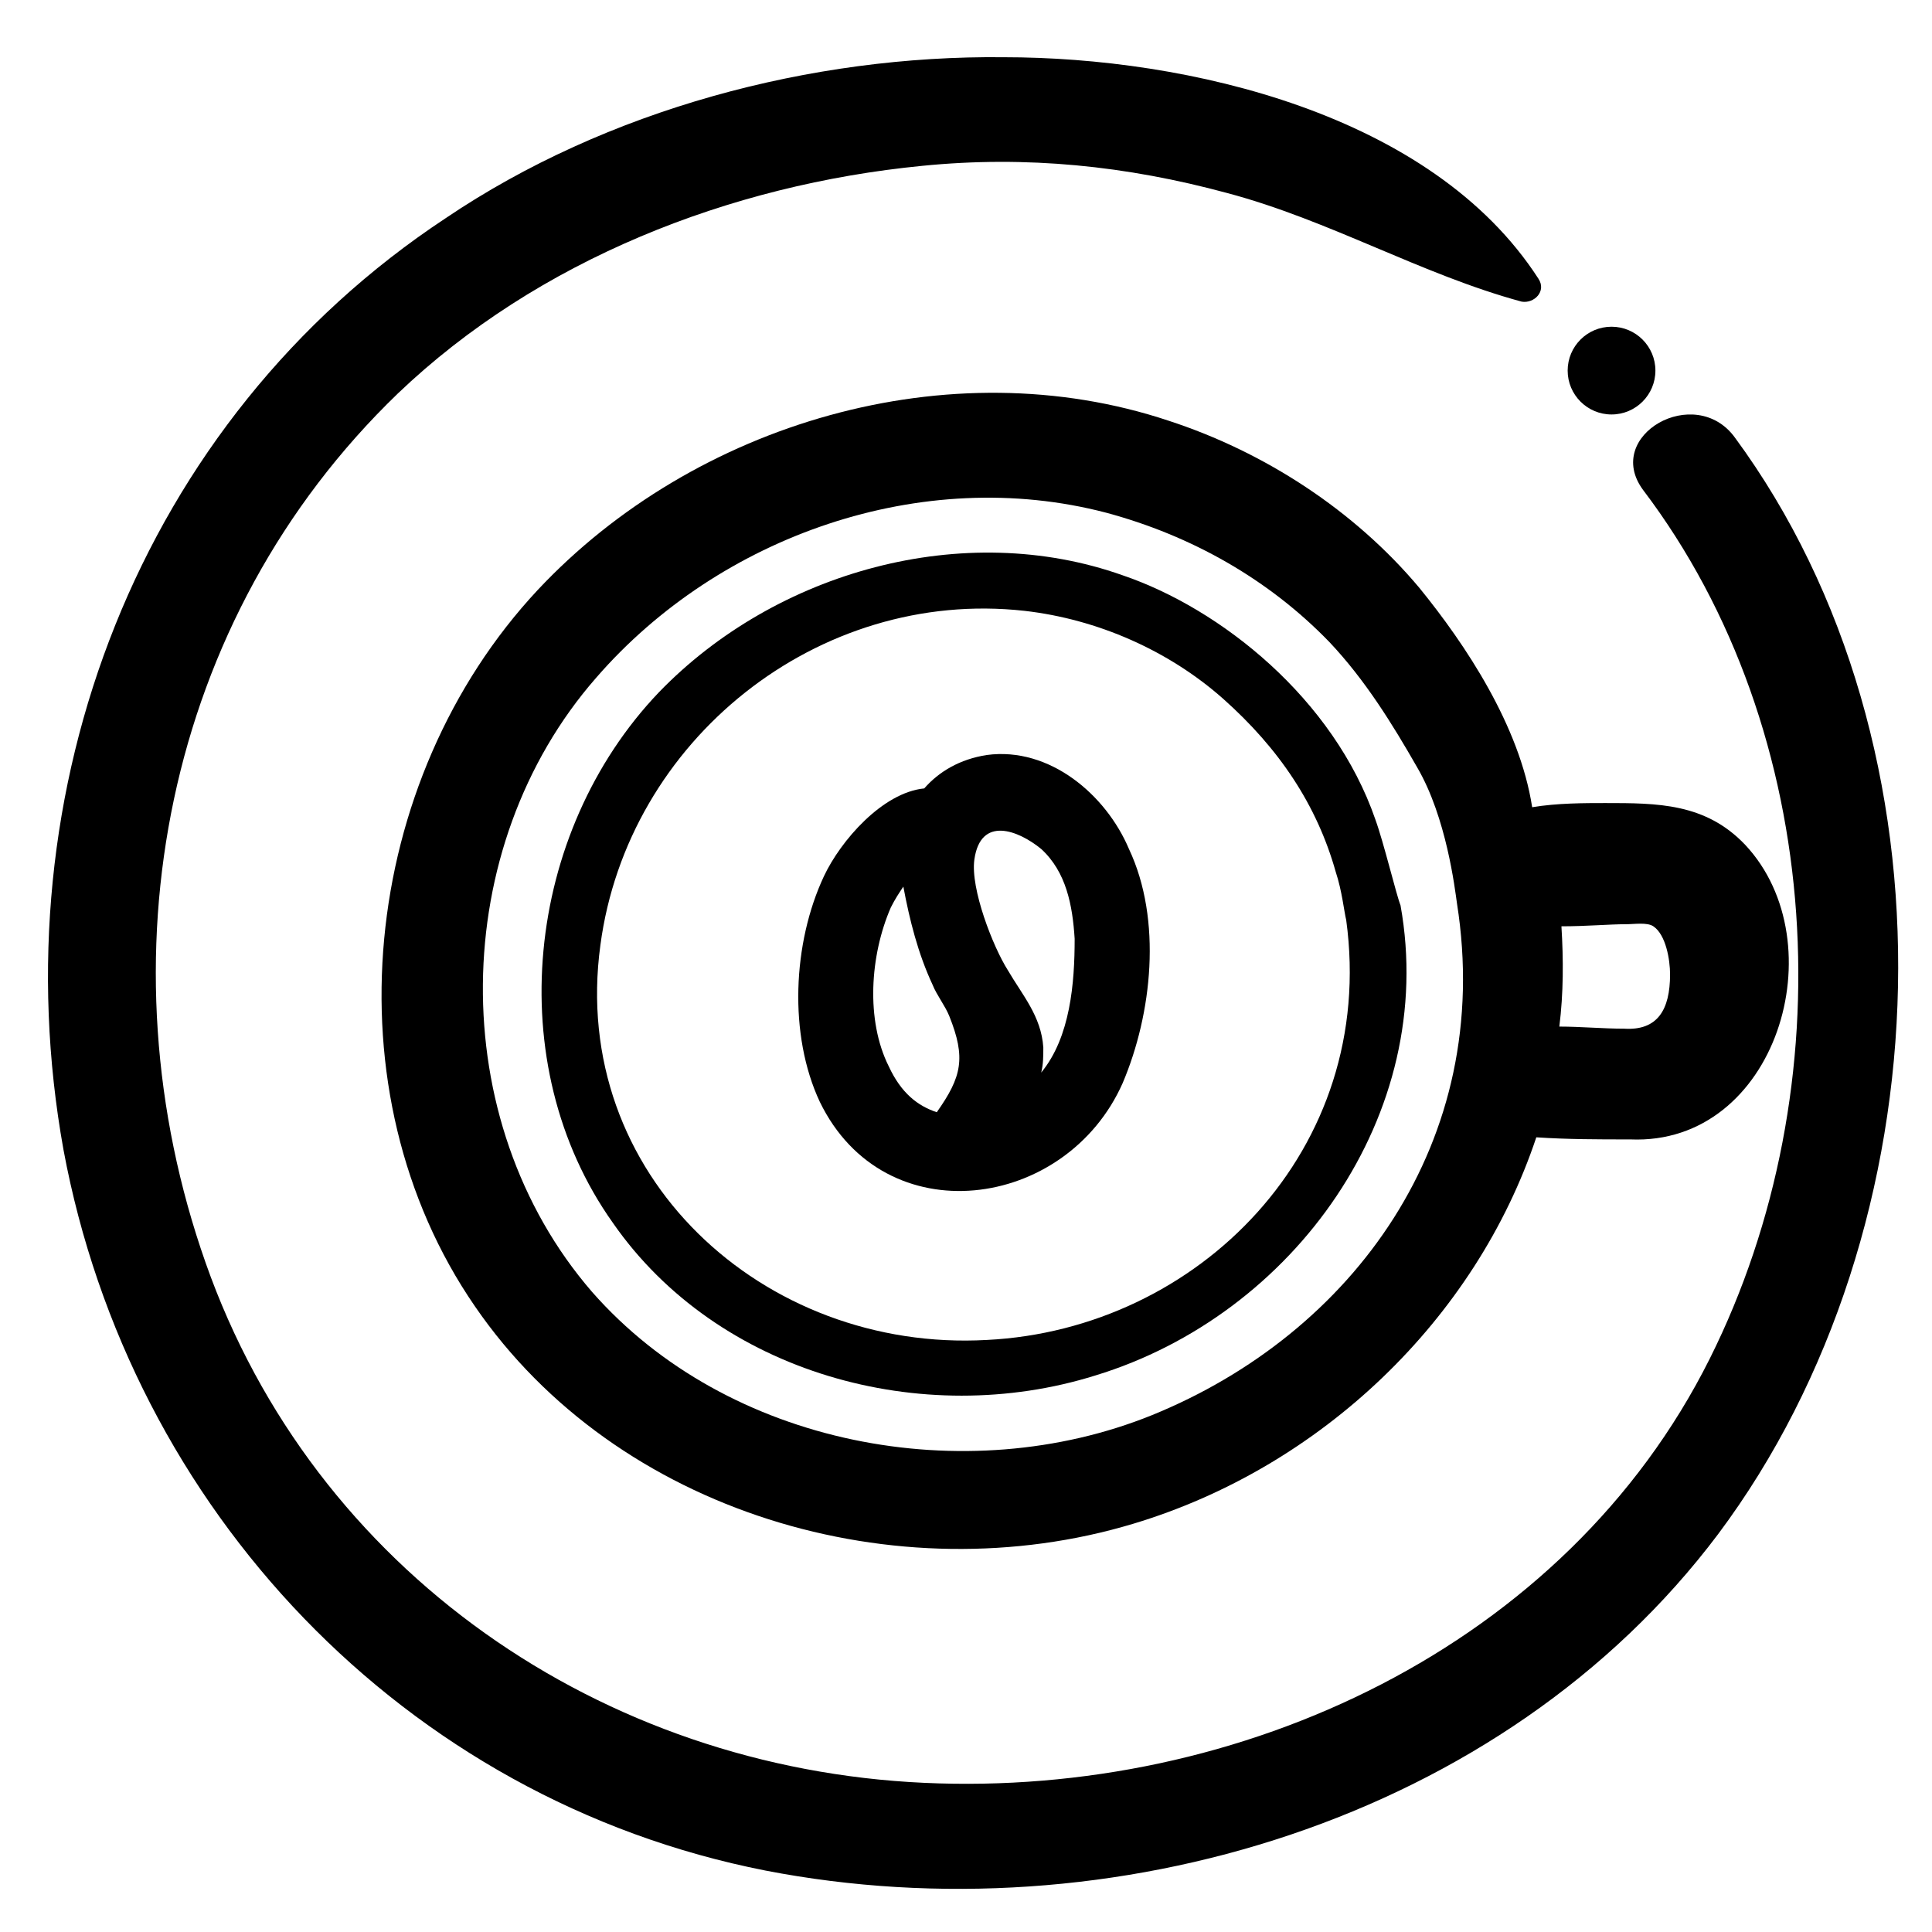
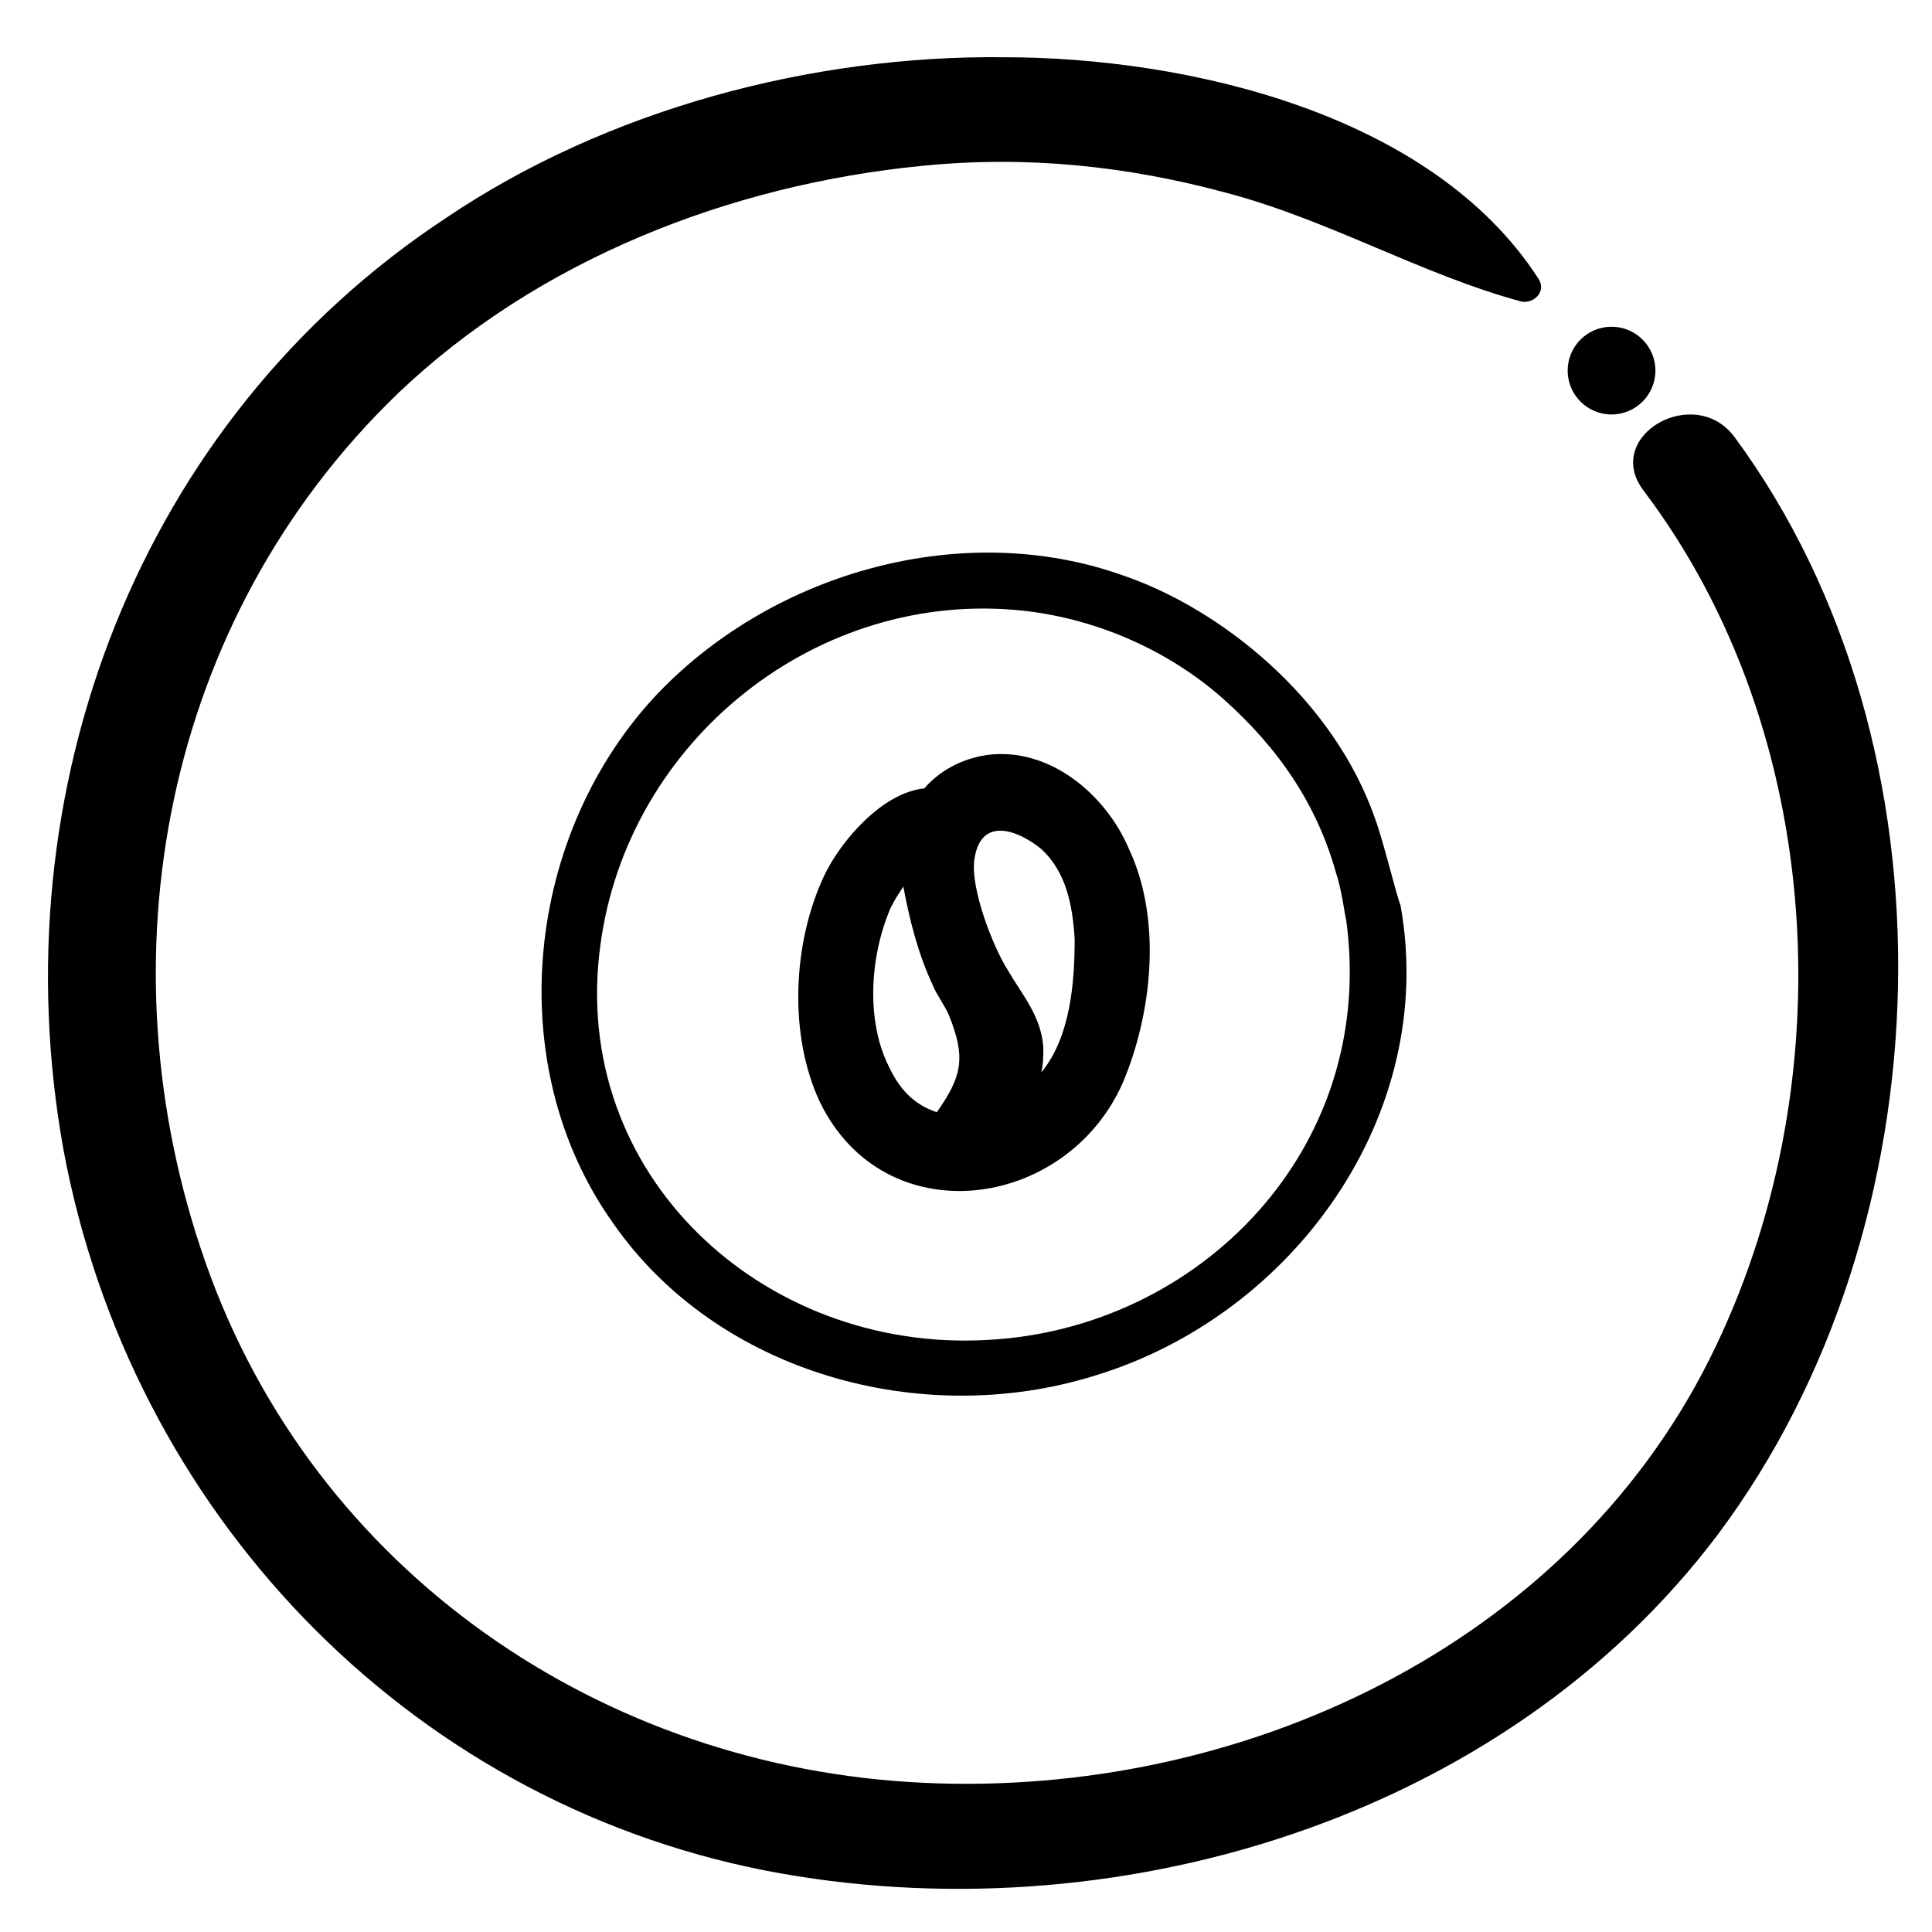
<svg xmlns="http://www.w3.org/2000/svg" fill="#000000" width="800px" height="800px" version="1.1" viewBox="144 144 512 512">
  <g>
    <path d="m405.54 344.08c-7.199 1.105-12.734 4.43-16.609 8.859-11.074 1.105-22.145 13.84-26.574 23.254-8.305 17.715-9.41 42.078-1.105 59.793 17.164 35.434 65.328 28.789 80.277-4.984 7.75-18.27 10.52-43.184 1.66-62.008-6.09-14.395-21.039-27.129-37.648-24.914zm-26.02 82.492c-6.09-12.18-4.984-29.344 0.555-42.078 1.105-2.215 2.215-3.875 3.32-5.535 1.66 8.859 3.875 17.715 7.75 26.02 1.105 2.769 3.32 5.535 4.43 8.305 4.43 11.074 3.32 16.055-3.32 25.469-4.984-1.66-9.414-4.984-12.734-12.18zm40.414 1.66c0.555-2.215 0.555-4.43 0.555-6.644-0.555-8.305-5.535-13.84-9.41-20.484-3.875-6.09-9.965-21.594-8.859-29.344 1.66-11.625 11.625-7.75 17.715-2.769 6.644 6.09 8.305 14.949 8.859 23.805 0 11.629-1.109 26.023-8.859 35.438z" />
    <path d="m579.38 273.77c48.719 64.223 53.703 158.34 17.715 230.31-38.199 76.402-124.57 116.27-208.17 112.39-85.258-3.875-161.66-55.914-190.45-137.86-28.234-80.277-11.074-170.52 50.934-230.31 37.094-35.434 88.027-55.363 138.96-60.348 27.684-2.769 54.258 0 80.832 7.199 27.129 7.199 51.488 21.594 78.062 28.789 3.32 0.555 6.644-2.769 4.43-6.09-28.234-43.738-93.012-58.684-141.73-58.684-50.934-0.555-105.19 13.84-147.82 42.629-81.387 53.703-118.48 151.7-101.32 246.92 17.715 95.227 90.242 172.18 186.02 191 91.352 17.715 195.43-13.289 252.46-89.137 60.898-81.383 64.773-208.72 4.43-290.66-10.52-14.395-34.879-0.555-24.363 13.84z" />
    <path d="m508.51 361.24c-11.074-32.109-40.969-55.918-66.988-64.777-42.078-14.949-91.902-1.105-122.91 31.004-35.434 37.094-42.078 98.547-12.18 140.62 27.684 39.863 81.938 54.809 127.89 40.414 52.594-16.055 90.797-69.203 80.832-124.57-1.113-2.766-4.434-16.609-6.648-22.699zm-102.98 137.86c-59.238 3.324-110.73-43.734-102.42-104.64 7.199-54.258 57.578-94.672 112.39-88.582 19.379 2.215 38.199 10.52 52.594 23.254 14.949 13.289 24.914 28.234 29.895 45.953 1.66 4.984 2.215 10.52 2.769 12.734 8.309 60.898-39.305 108.51-95.223 111.28z" />
-     <path d="m550.04 357.92c-3.32-21.594-17.715-43.184-29.895-58.133-17.164-20.484-40.969-35.988-66.438-44.289-58.133-19.379-125.68 0.555-167.2 44.844-47.059 50.383-55.918 132.87-16.609 189.9 37.648 54.809 111.84 76.402 174.39 57.578 49.828-14.949 90.797-54.258 106.85-102.42 8.305 0.555 16.609 0.555 24.359 0.555h0.555c38.754 1.66 54.809-52.043 30.449-78.062-10.52-11.074-23.254-11.074-37.094-11.074-5.535 0-12.73 0-19.375 1.105zm-100.76 161.11c-49.273 19.93-112.39 8.305-148.38-32.664-39.309-45.398-38.199-117.93 1.105-162.77 32.664-37.648 86.367-56.473 135.09-43.738 22.703 6.09 43.188 17.715 59.242 34.324 9.41 9.965 16.609 21.594 23.254 33.219 7.75 13.289 9.965 32.109 10.52 35.988 9.965 63.113-27.684 114.05-80.832 135.64zm122.35-73.082c1.105 0 2.215 0.555 3.32 0.555-1.105 0-2.211-0.555-3.32-0.555zm3.324-57.023c2.215 0 5.535-0.555 7.199 0.555 3.32 2.215 4.43 8.859 4.43 12.734 0 9.41-3.32 14.949-12.18 14.395-5.535 0-11.625-0.555-17.164-0.555 1.105-8.859 1.105-17.715 0.555-26.574 6.641 0 12.73-0.555 17.16-0.555z" />
    <path d="m582.7 242.21c0 6.422-5.207 11.629-11.625 11.629-6.422 0-11.629-5.207-11.629-11.629 0-6.422 5.207-11.625 11.629-11.625 6.418 0 11.625 5.203 11.625 11.625" />
  </g>
</svg>